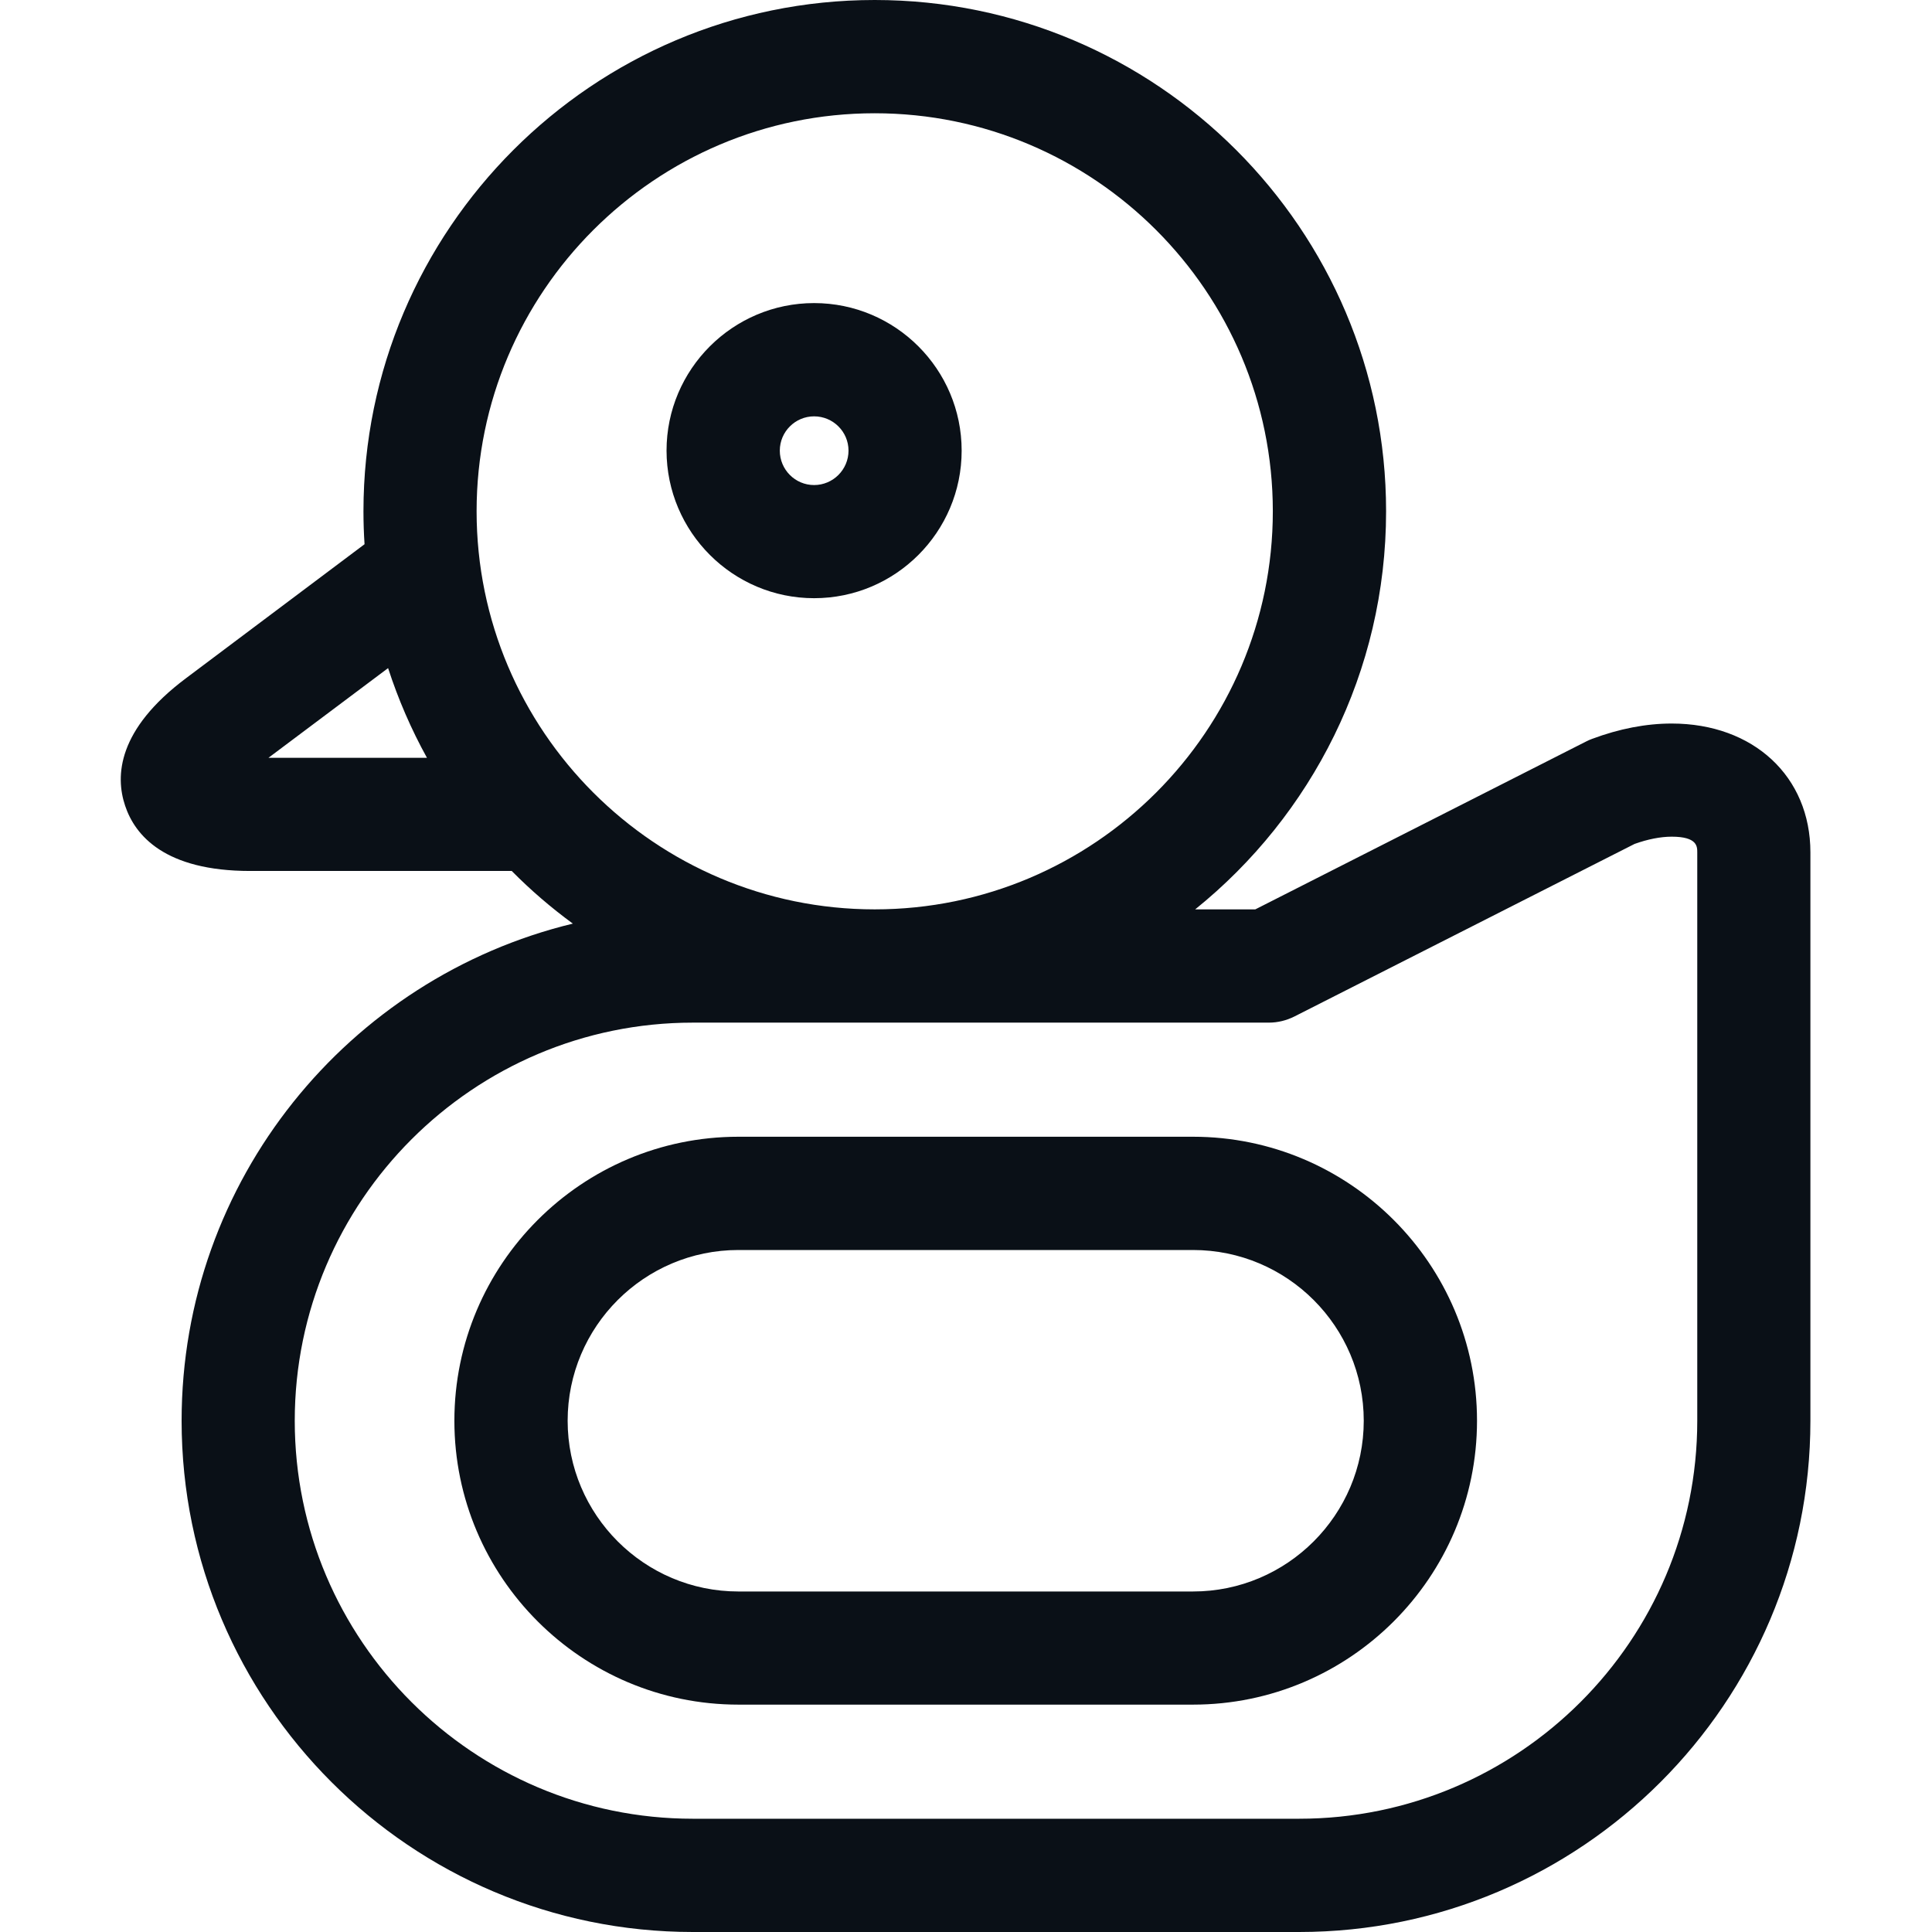
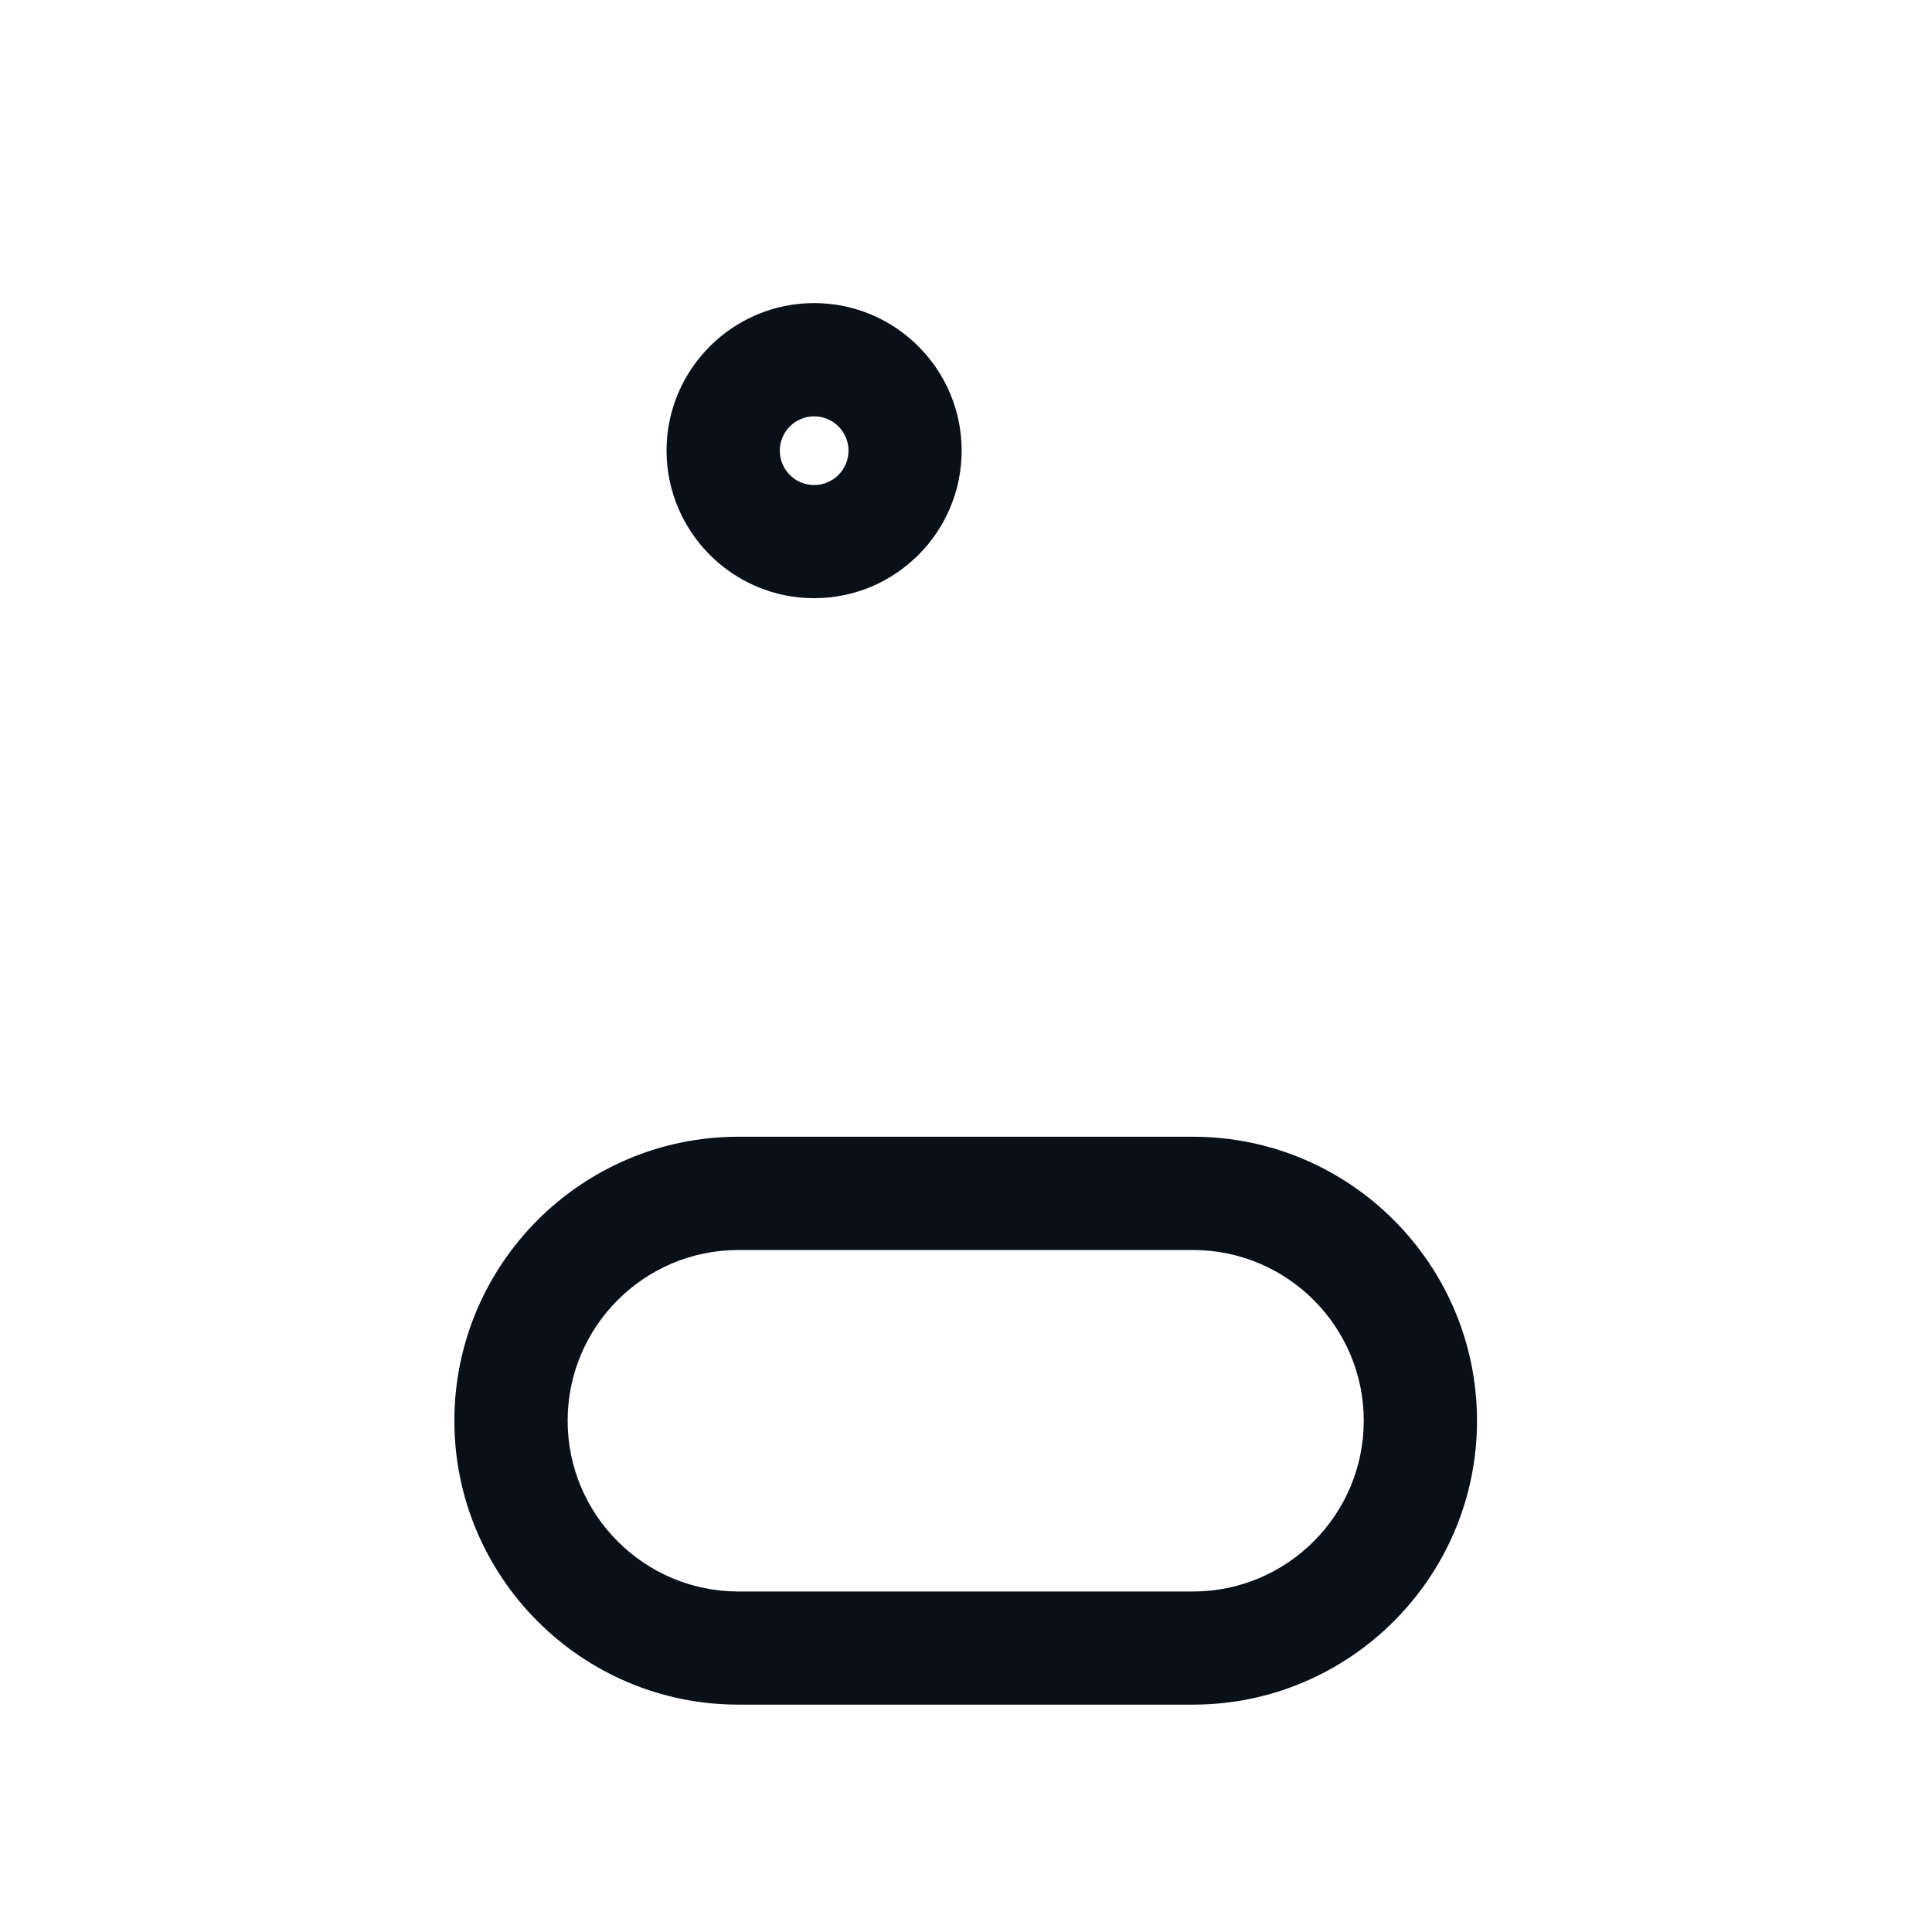
<svg xmlns="http://www.w3.org/2000/svg" viewBox="0 0 16 16" fill="none">
  <g id="duck 1" clip-path="url(#clip0_1090_19667)">
-     <path id="Vector" d="M13.844 5.992C13.632 5.992 13.41 6.035 13.185 6.119C13.168 6.125 13.153 6.132 13.137 6.14L10.396 7.531H9.898C10.861 6.755 11.479 5.565 11.479 4.234C11.479 1.9 9.579 0 7.244 0C4.91 0 3.01 1.9 3.01 4.234C3.01 4.326 3.013 4.417 3.019 4.507L1.54 5.617C0.974 6.041 0.953 6.425 1.036 6.672C1.118 6.919 1.365 7.213 2.072 7.213H4.238C4.395 7.372 4.564 7.517 4.744 7.649C2.887 8.098 1.504 9.773 1.504 11.766C1.504 14.101 3.403 16 5.738 16H10.759C13.094 16 14.993 14.101 14.993 11.766V7.059C14.993 6.43 14.521 5.992 13.844 5.992ZM7.244 0.938C9.062 0.938 10.541 2.417 10.541 4.234C10.541 6.052 9.062 7.531 7.244 7.531C5.426 7.531 3.947 6.052 3.947 4.234C3.947 2.417 5.426 0.938 7.244 0.938ZM2.223 6.276L3.214 5.533C3.298 5.792 3.406 6.041 3.536 6.276H2.223ZM14.056 11.766C14.056 13.584 12.577 15.062 10.759 15.062H5.738C3.92 15.062 2.441 13.584 2.441 11.766C2.441 9.948 3.92 8.469 5.738 8.469H10.508C10.582 8.469 10.654 8.451 10.72 8.418L13.537 6.989C13.646 6.95 13.752 6.929 13.844 6.929C14.056 6.929 14.056 7.01 14.056 7.059V11.766Z" fill="#0A1017" />
    <path id="Vector_2" d="M6.742 4.954C7.416 4.954 7.964 4.406 7.964 3.732C7.964 3.058 7.416 2.51 6.742 2.51C6.069 2.51 5.52 3.058 5.52 3.732C5.521 4.406 6.069 4.954 6.742 4.954ZM6.742 3.448C6.899 3.448 7.027 3.575 7.027 3.732C7.027 3.889 6.899 4.017 6.742 4.017C6.585 4.017 6.458 3.889 6.458 3.732C6.458 3.575 6.586 3.448 6.742 3.448Z" fill="#0A1017" />
    <path id="Vector_3" d="M9.88 9.414H6.115C4.818 9.414 3.763 10.469 3.763 11.766C3.763 13.062 4.818 14.117 6.115 14.117H9.88C11.177 14.117 12.232 13.062 12.232 11.766C12.232 10.469 11.177 9.414 9.88 9.414ZM9.88 13.18H6.115C5.335 13.18 4.701 12.545 4.701 11.766C4.701 10.986 5.335 10.352 6.115 10.352H9.88C10.66 10.352 11.294 10.986 11.294 11.766C11.294 12.545 10.66 13.18 9.88 13.18Z" fill="#0A1017" />
  </g>
  <defs>
    <clipPath id="clip0_1090_19667">
      <rect width="16" height="16" fill="white" />
    </clipPath>
  </defs>
</svg>